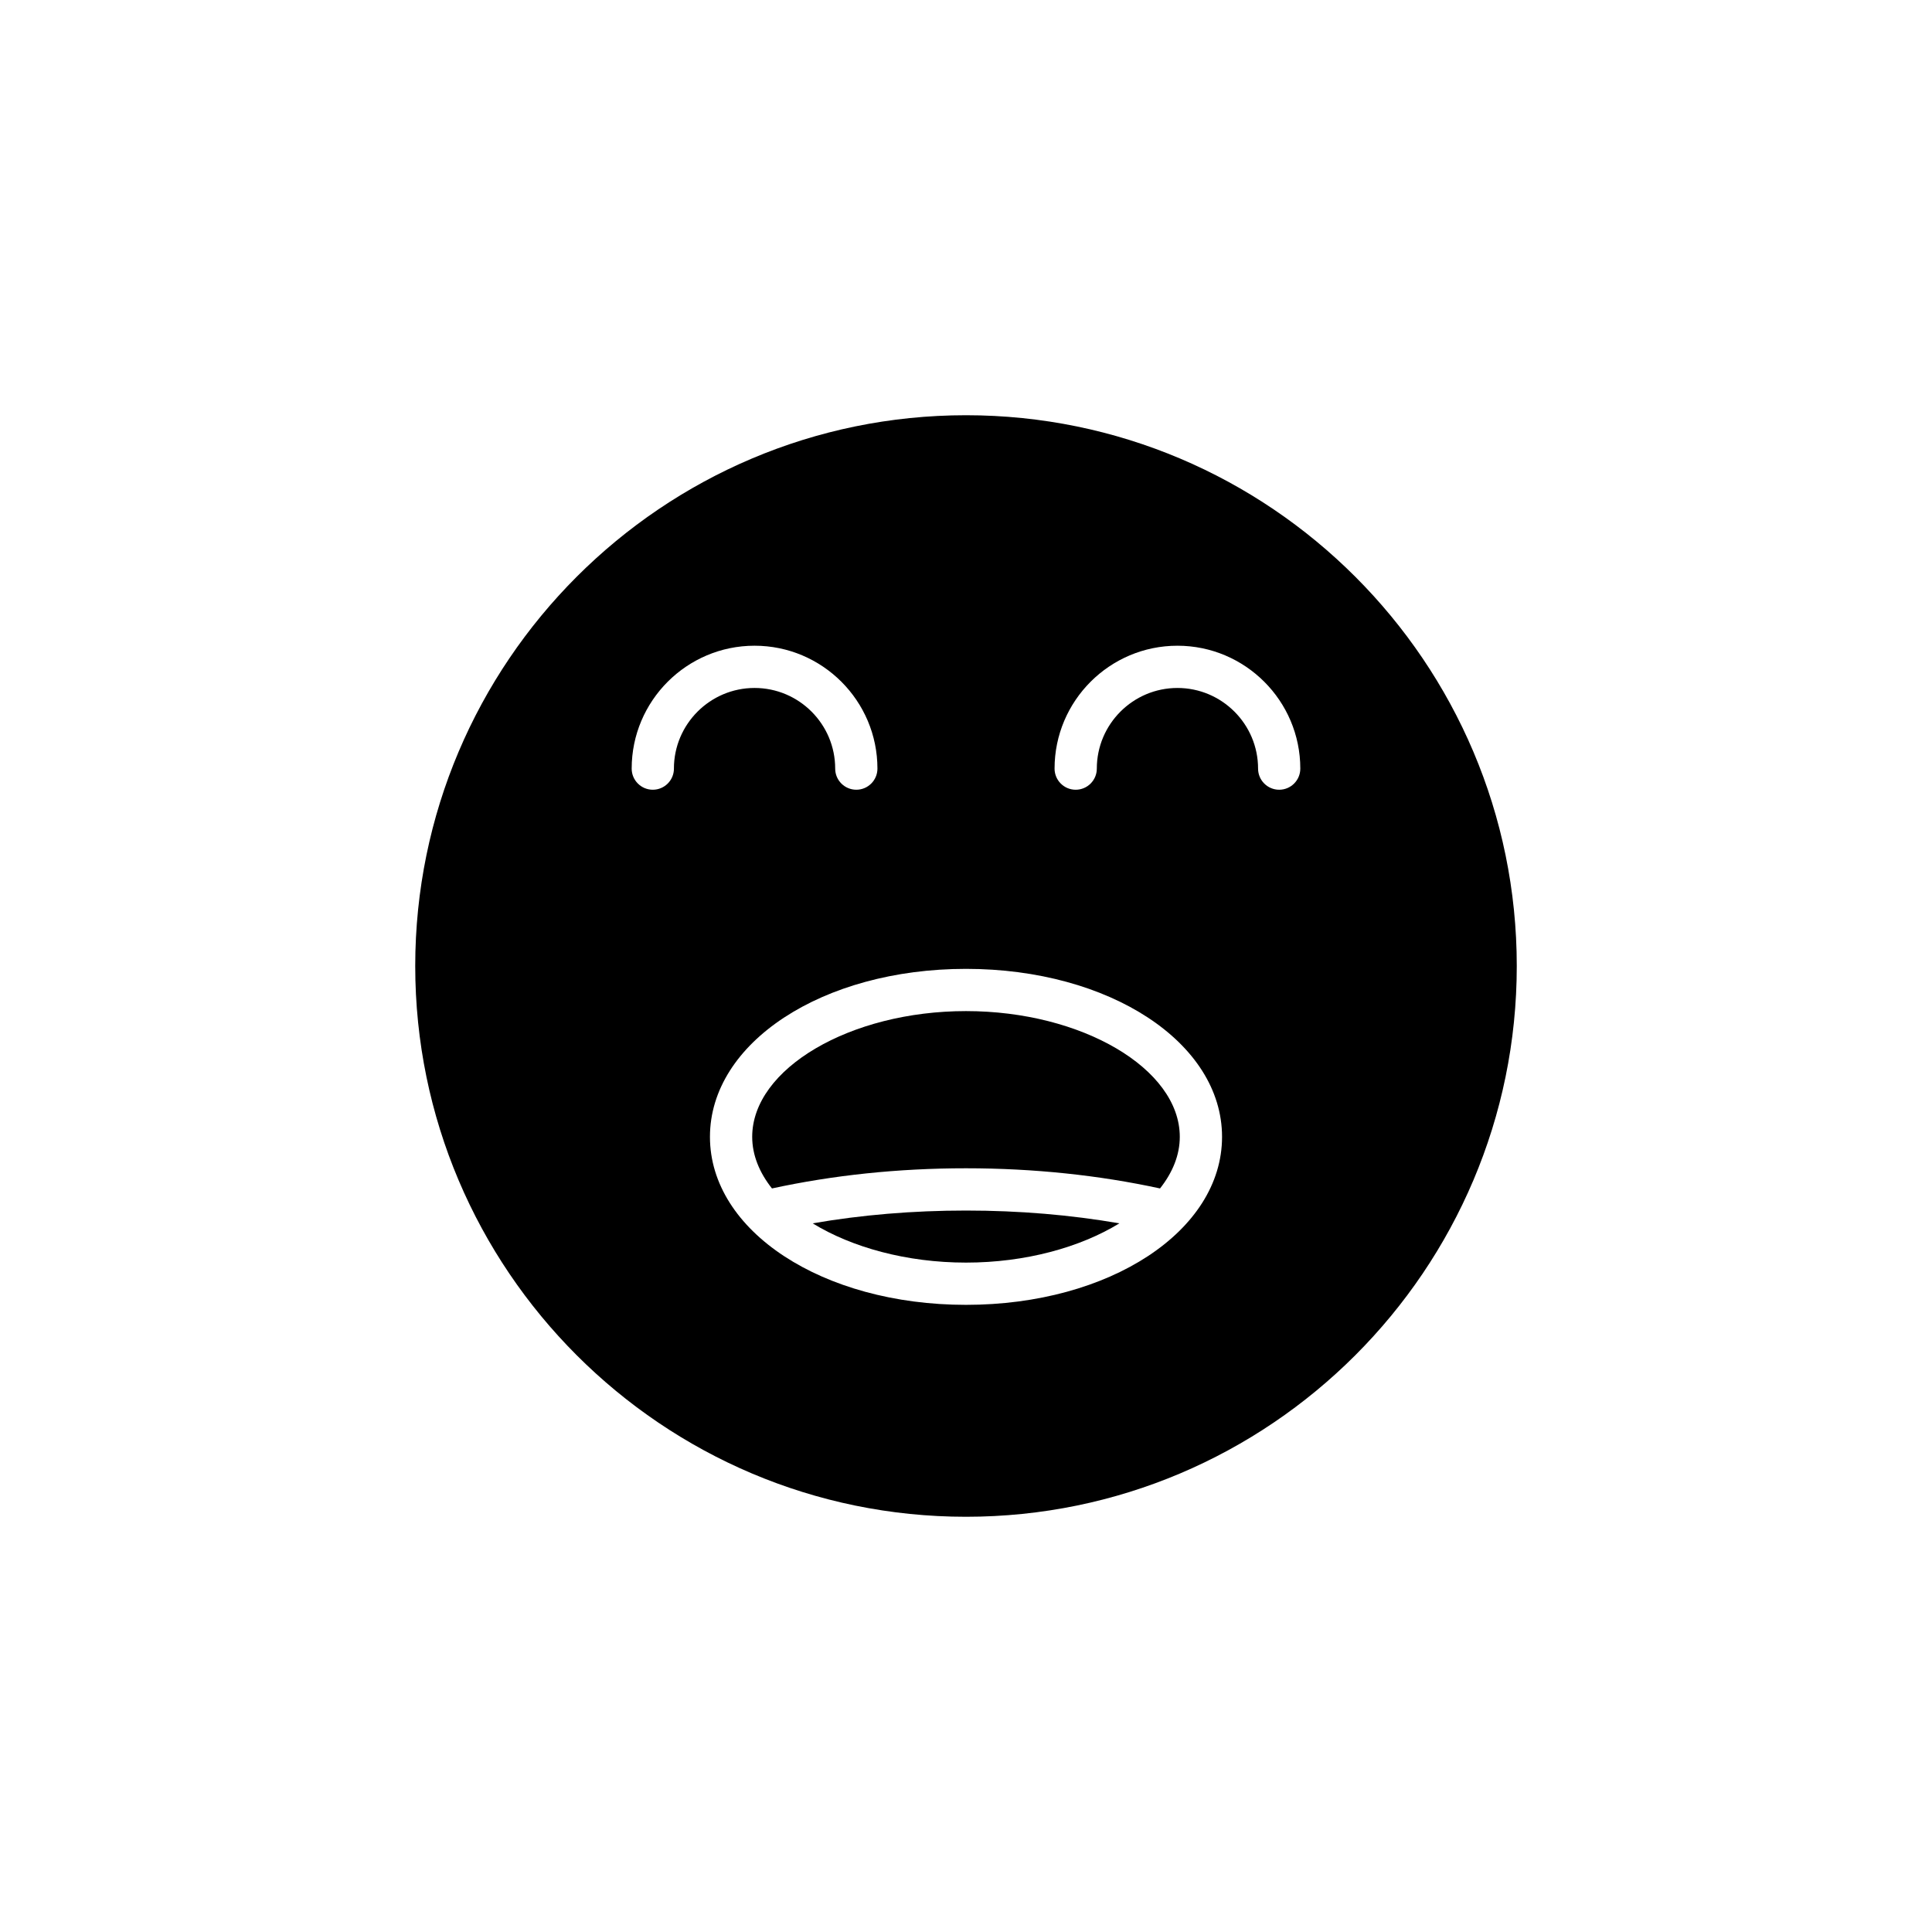
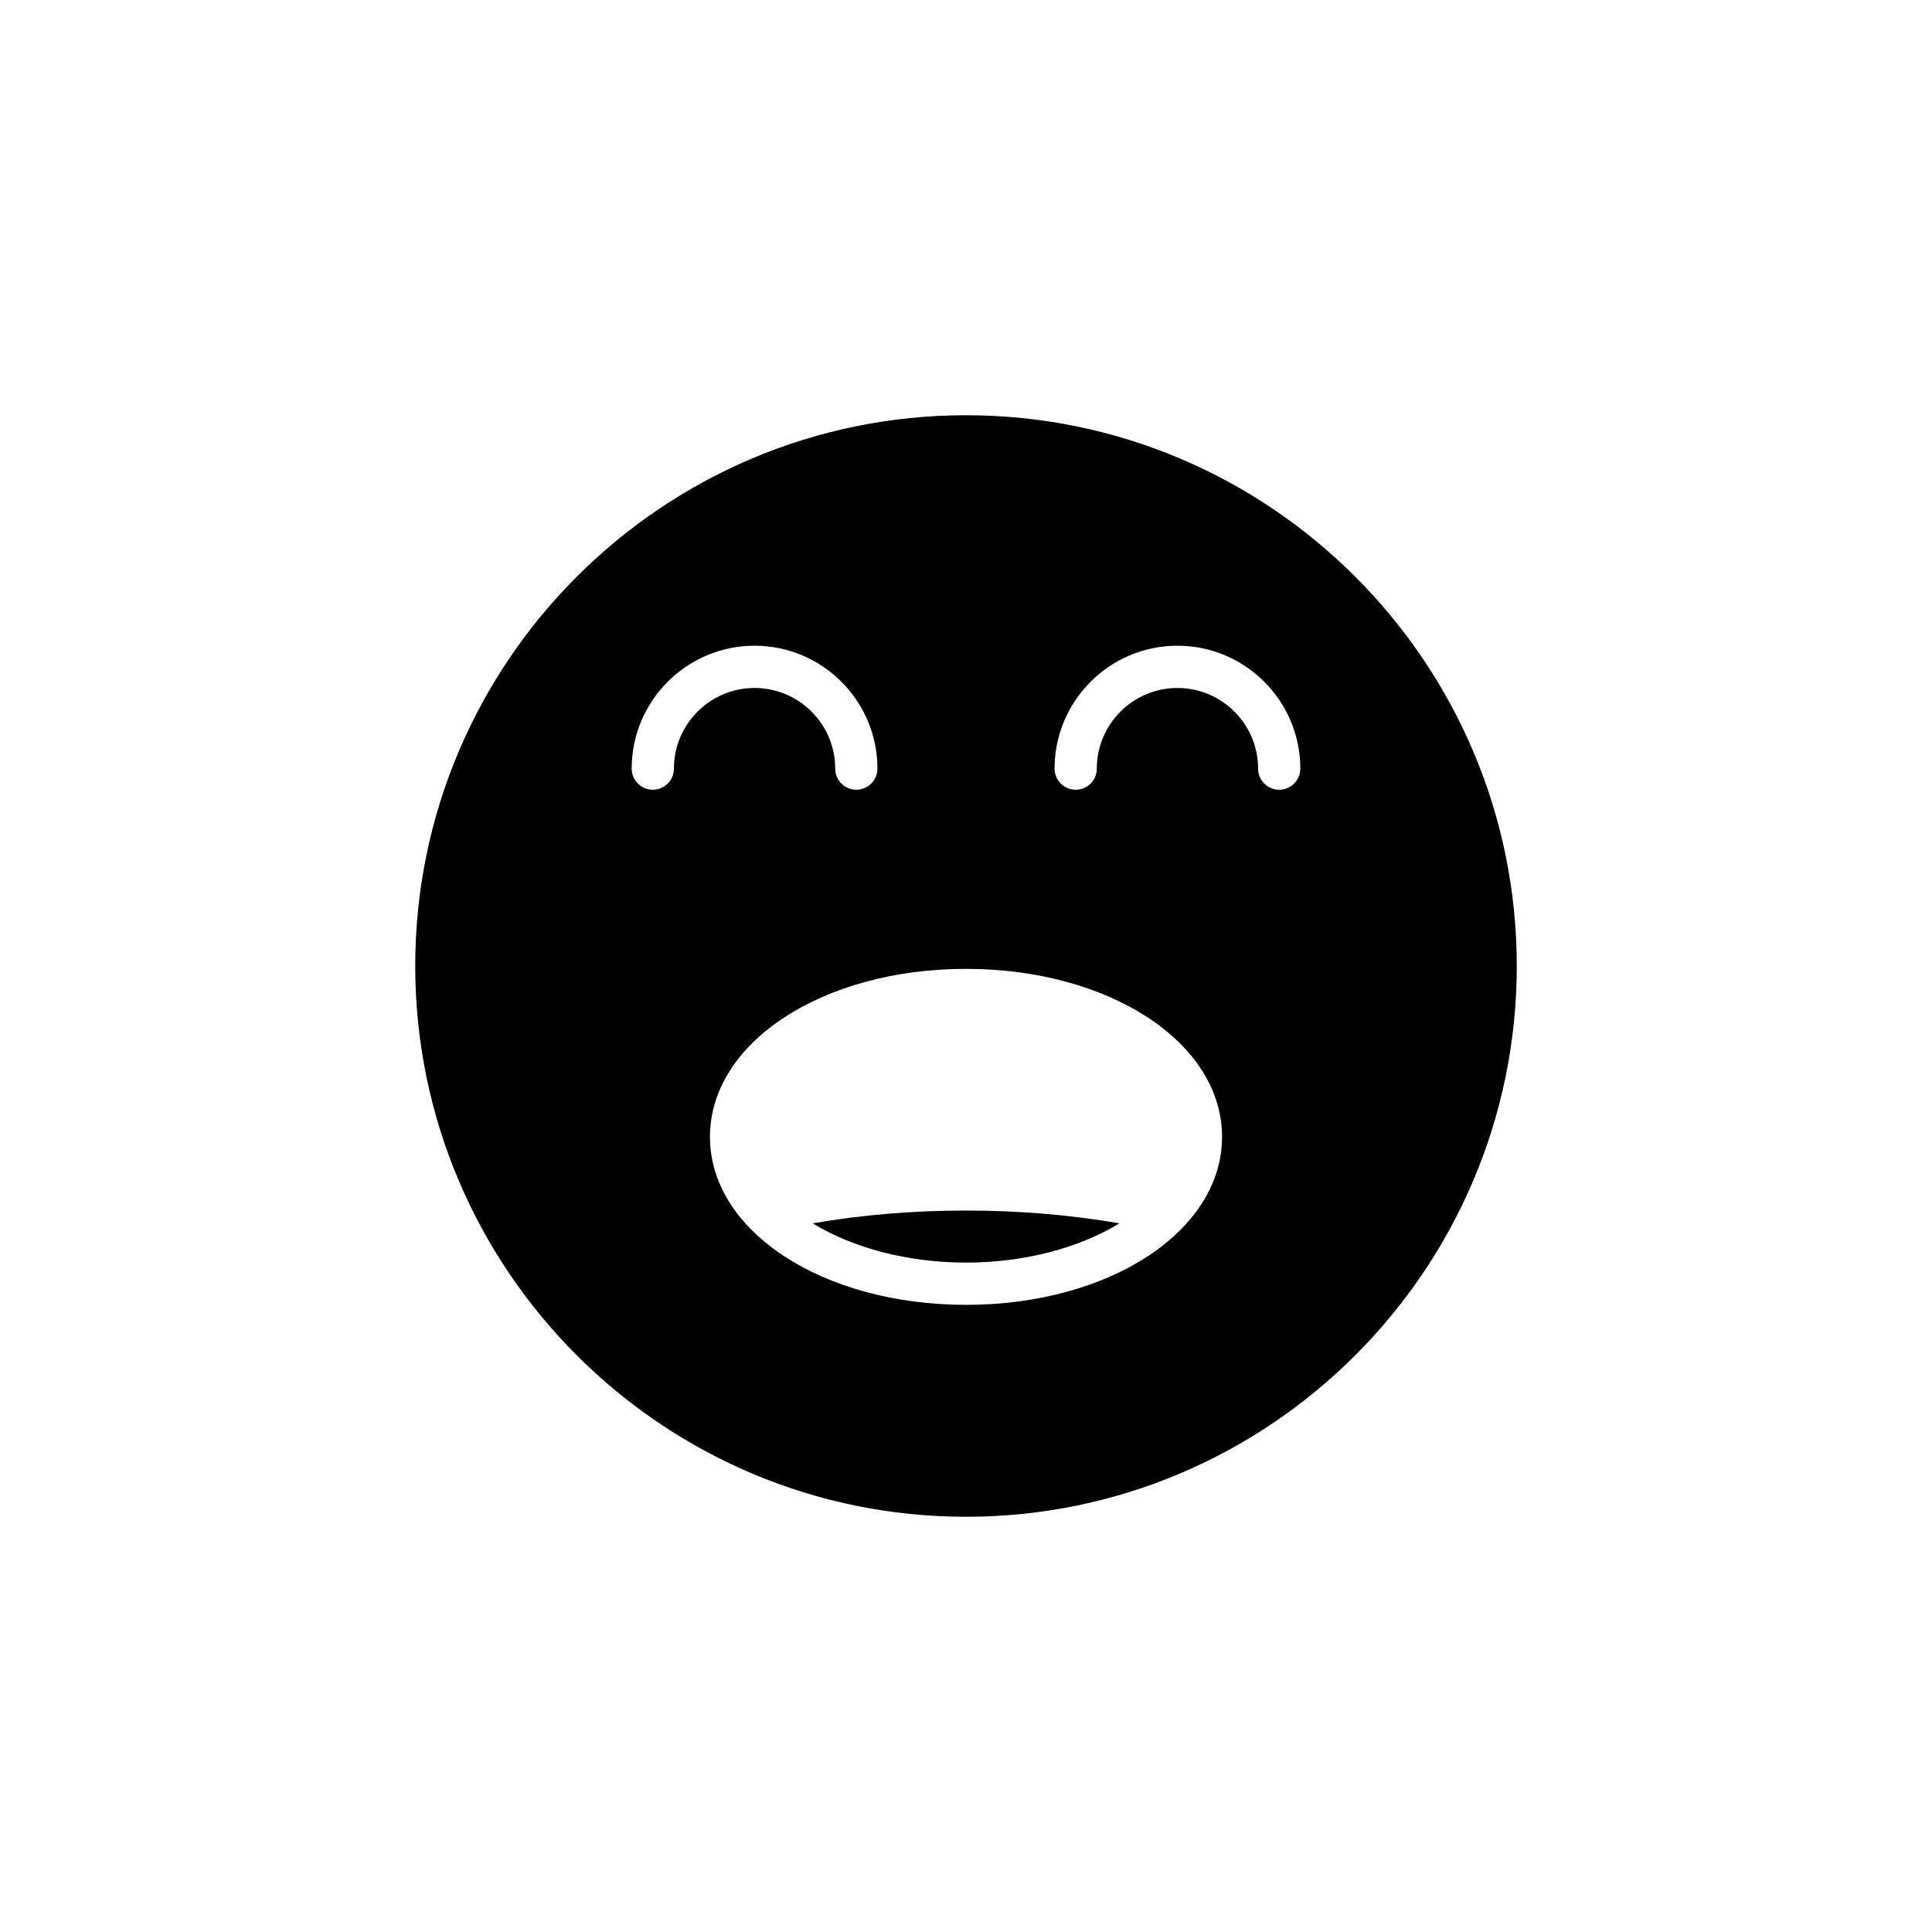
<svg xmlns="http://www.w3.org/2000/svg" fill="#000000" width="800px" height="800px" version="1.1" viewBox="144 144 512 512">
  <g>
-     <path d="m400 411.95c-30.711 0-56.66 15.258-56.66 33.324 0 4.844 1.914 9.473 5.238 13.676 16.156-3.504 33.406-5.344 51.422-5.344s35.262 1.844 51.418 5.344c3.324-4.203 5.238-8.828 5.238-13.676 0-18.066-25.945-33.324-56.656-33.324z" />
    <path d="m359.36 468.2c10.391 6.363 24.875 10.402 40.645 10.402s30.25-4.039 40.641-10.402c-12.922-2.242-26.531-3.394-40.641-3.394-14.113 0-27.723 1.152-40.645 3.394z" />
    <path d="m400 254.04c-80.484 0-145.96 65.477-145.96 145.96 0 80.484 65.477 145.96 145.96 145.96 80.48 0 145.96-65.477 145.96-145.96s-65.477-145.96-145.96-145.96zm-77.402 93.648c0 3.09-2.508 5.598-5.598 5.598s-5.598-2.508-5.598-5.598c0-17.953 14.605-32.566 32.562-32.566 17.957 0 32.566 14.609 32.566 32.566 0 3.09-2.508 5.598-5.598 5.598s-5.598-2.508-5.598-5.598c0-11.785-9.586-21.371-21.371-21.371-11.781 0.004-21.367 9.59-21.367 21.371zm77.402 142.11c-38.051 0-67.855-19.559-67.855-44.52 0-24.965 29.805-44.52 67.855-44.52s67.855 19.559 67.855 44.52c0 24.965-29.805 44.52-67.855 44.52zm83-136.51c-3.09 0-5.598-2.508-5.598-5.598 0-11.785-9.586-21.371-21.367-21.371s-21.367 9.586-21.367 21.371c0 3.09-2.508 5.598-5.598 5.598-3.09 0-5.598-2.508-5.598-5.598 0-17.953 14.605-32.566 32.562-32.566 17.953 0 32.562 14.609 32.562 32.566 0 3.09-2.504 5.598-5.598 5.598z" />
  </g>
</svg>